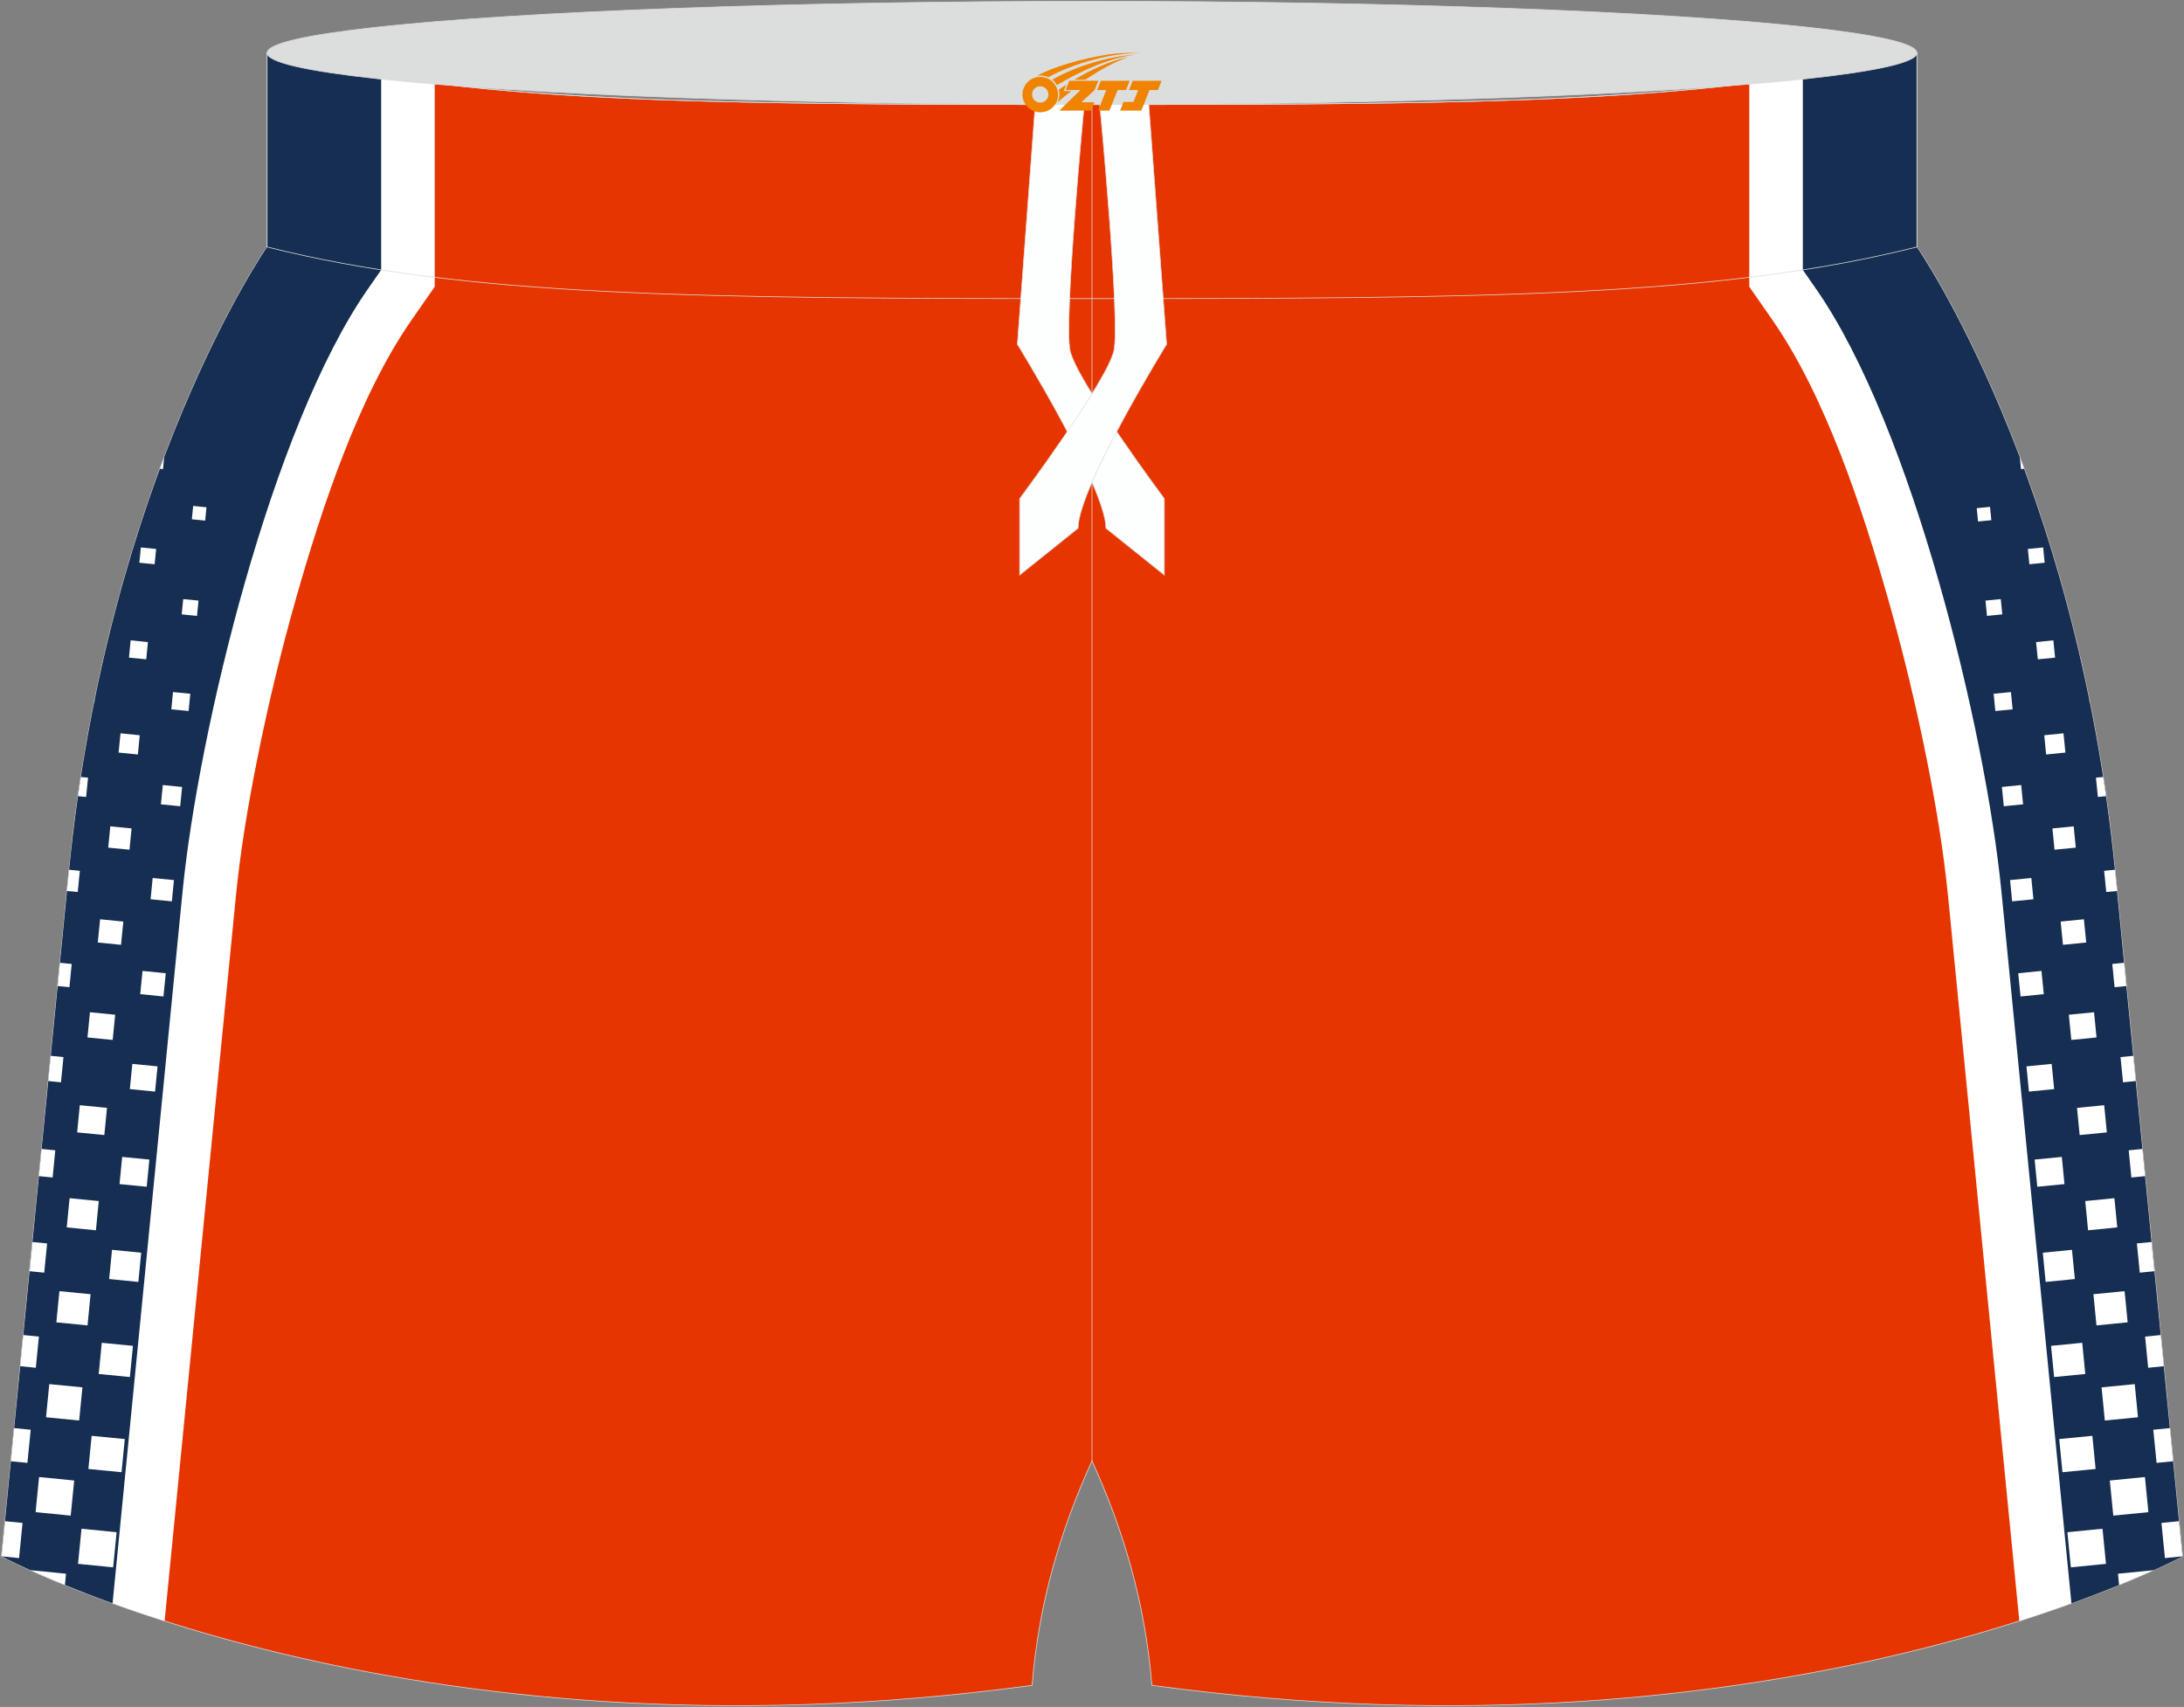
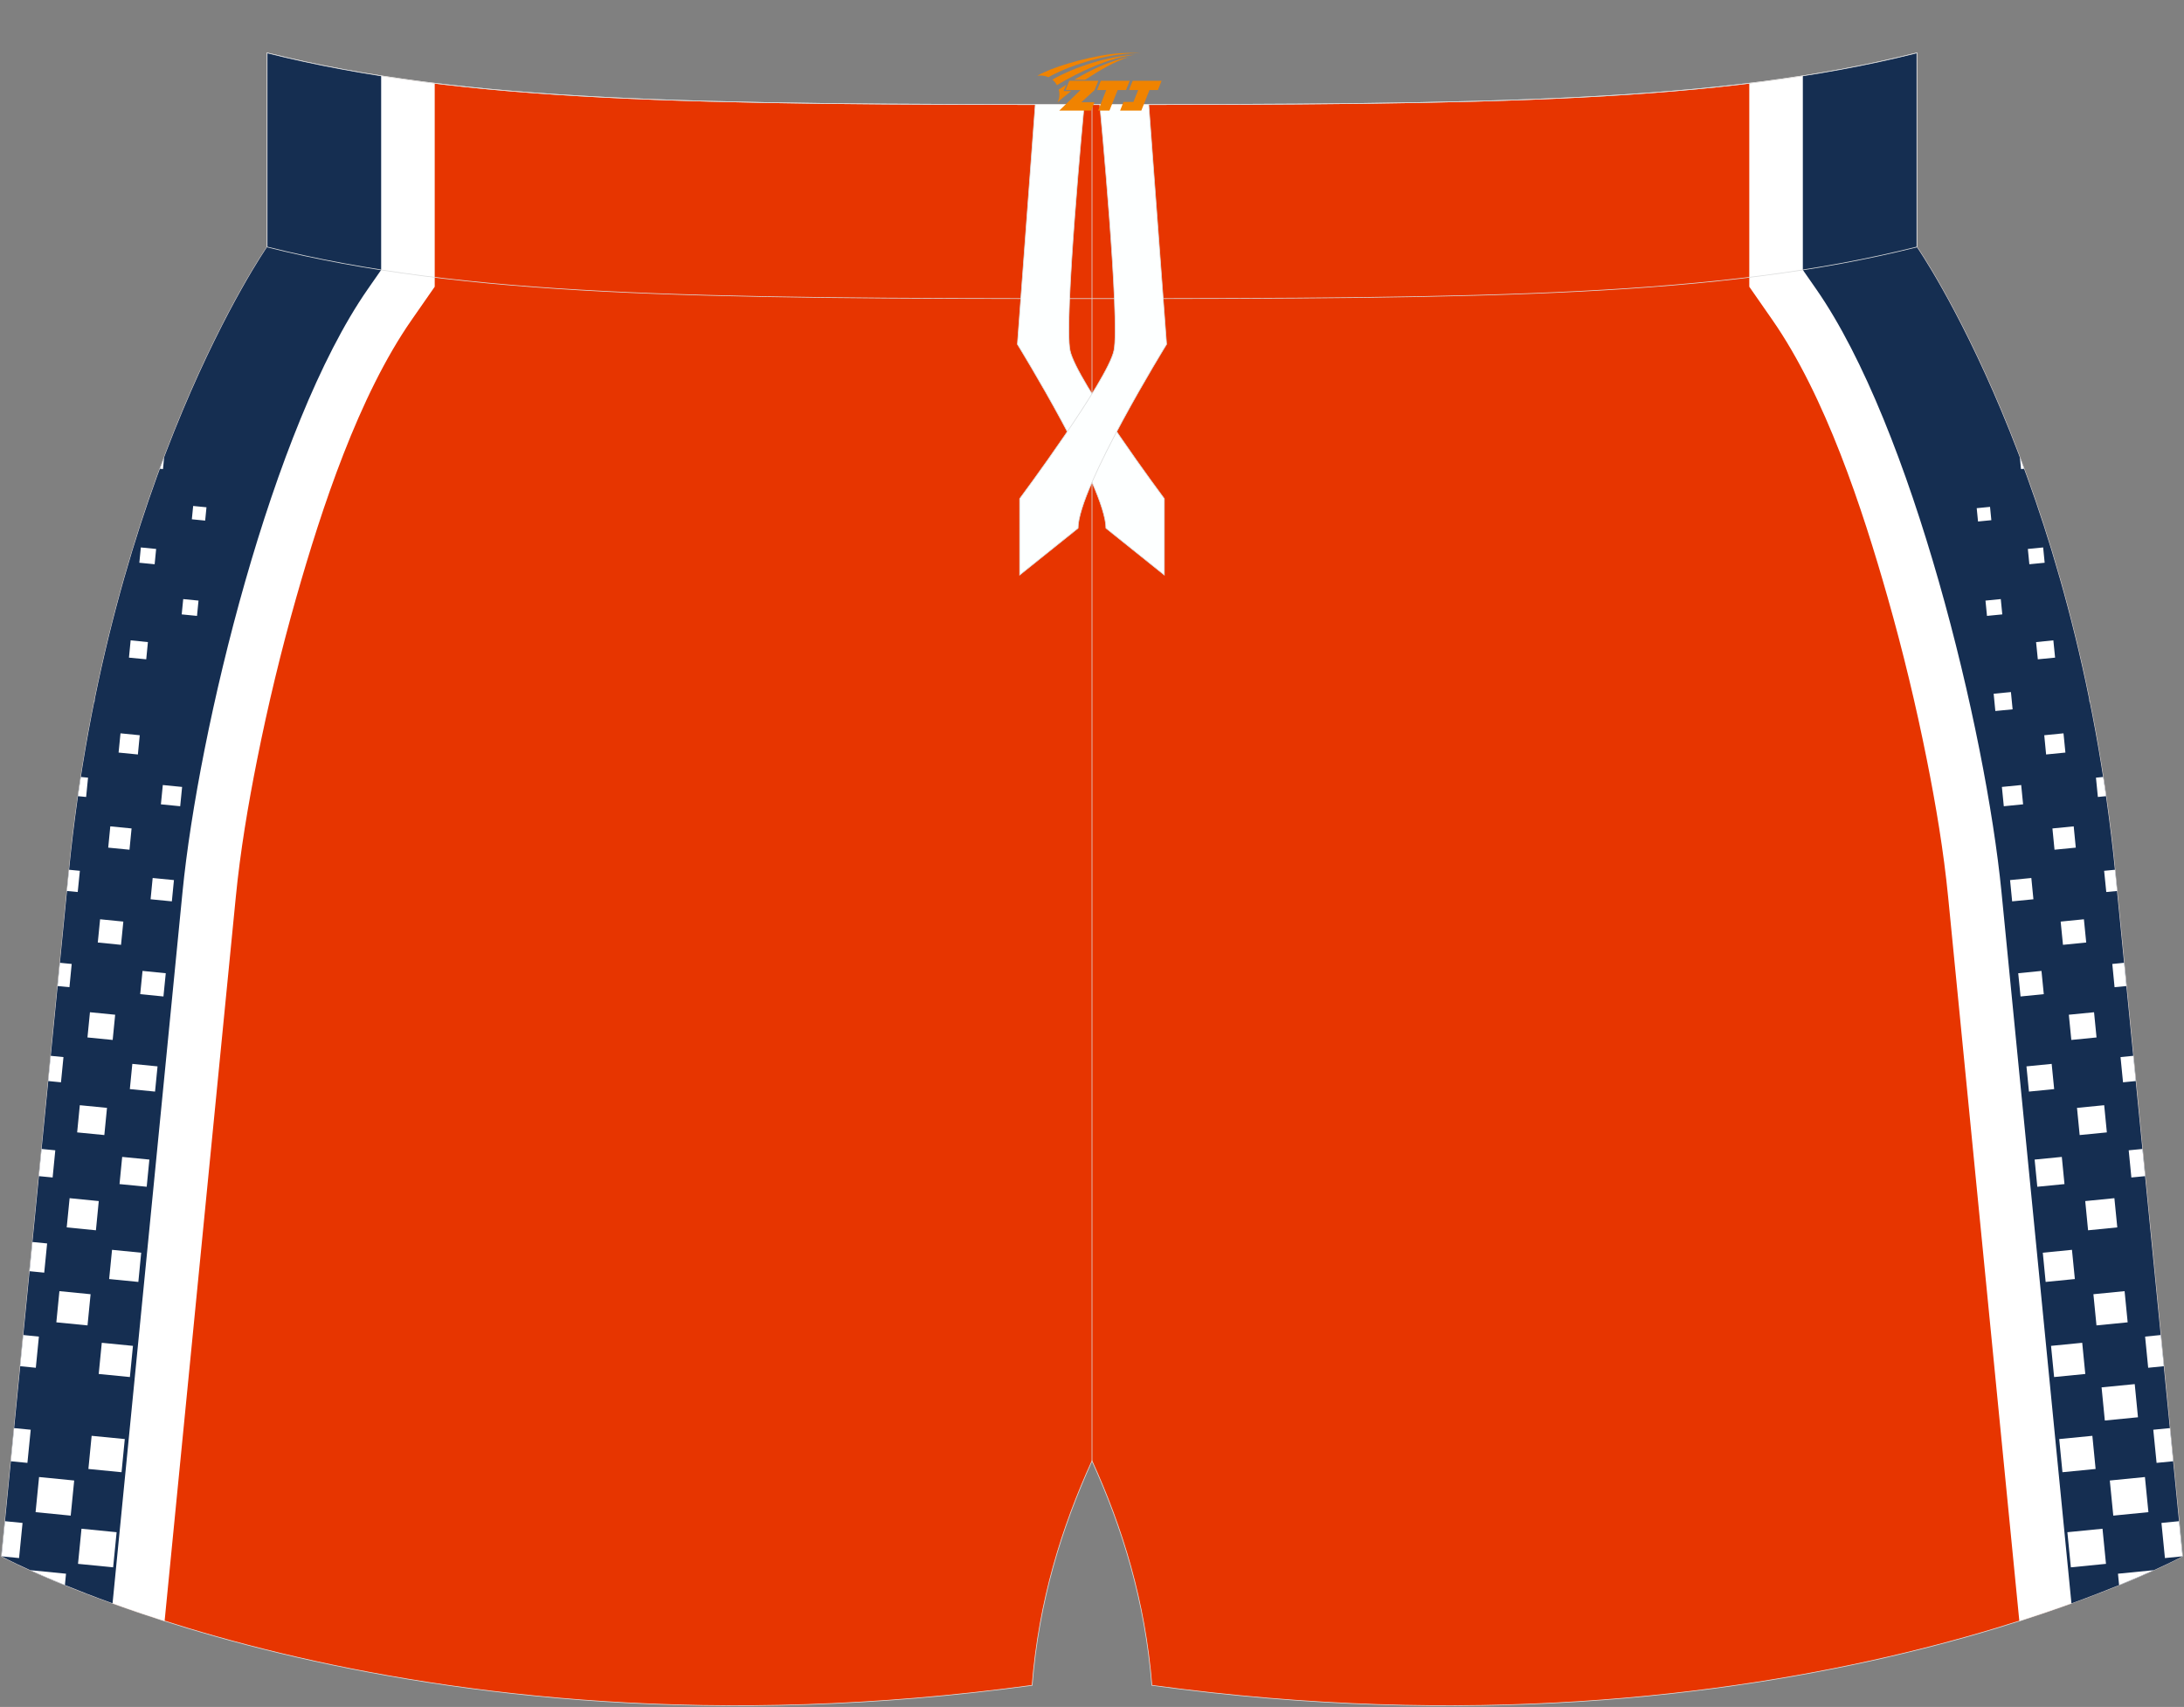
<svg xmlns="http://www.w3.org/2000/svg" version="1.1" id="图层_1" x="0px" y="0px" width="376.8px" height="294.5px" viewBox="0 0 376.8 294.5" enable-background="new 0 0 376.8 294.5" xml:space="preserve">
  <rect x="0" y="0" width="376.8" height="294.5" fill="#808080" stroke="none" />
  <g>
    <path fill="#E73500" stroke="#DCDDDD" stroke-width="0.118" stroke-miterlimit="22.926" d="M198.73,290.77   c-1.17-14.58-5.07-27.16-10.33-38.73c-5.26,11.57-9.16,24.14-10.33,38.73C69,305.62,0.26,268.51,0.26,268.51L11.88,150.4   c6.71-68.28,34.2-107.79,34.2-107.79V9.13c34.02,8.54,73.9,8.91,142.32,8.91s108.29-0.37,142.32-8.91v33.48   c0,0,27.49,39.51,34.21,107.78l11.62,118.11C376.54,268.51,307.8,305.62,198.73,290.77z" />
    <g>
      <path fill="#FFFFFF" d="M75,14.37v35.1l-3.96,5.69C61.86,68.33,55.5,87.7,51.11,103.1c-2.63,9.24-4.88,18.59-6.76,28.01    c-1.56,7.83-2.89,15.73-3.67,23.68L28.4,279.67c-18.24-5.82-28.14-11.16-28.14-11.16L11.88,150.4    c6.71-68.28,34.2-107.79,34.2-107.79V9.13C55.16,11.41,64.66,13.1,75,14.37z" />
      <path fill="#152E51" d="M65.76,13.09v33.48l-2.31,3.32c-16.54,23.77-29.21,76.07-31.96,104L19.42,276.62    c-12.49-4.51-19.16-8.11-19.16-8.11L11.88,150.4c6.71-68.28,34.2-107.79,34.2-107.79V9.13C52.39,10.71,58.91,12.01,65.76,13.09z" />
      <g>
        <path fill="#FFFFFF" d="M20.12,264.35c-2.02-0.2-4.04-0.4-6.06-0.6c-0.2,2.02-0.4,4.04-0.6,6.06c2.02,0.2,4.04,0.4,6.06,0.6     C19.72,268.39,19.92,266.37,20.12,264.35z" />
        <path fill="#FFFFFF" d="M21.53,248.28c-1.91-0.19-3.81-0.38-5.72-0.56c-0.19,1.91-0.38,3.81-0.56,5.72     c1.91,0.19,3.81,0.38,5.72,0.56C21.15,252.09,21.34,250.18,21.53,248.28z" />
        <path fill="#FFFFFF" d="M22.94,232.2c-1.79-0.18-3.59-0.35-5.38-0.53c-0.18,1.79-0.35,3.58-0.53,5.38     c1.79,0.18,3.58,0.35,5.38,0.53C22.59,235.79,22.76,234,22.94,232.2z" />
        <path fill="#FFFFFF" d="M24.36,216.13c-1.68-0.17-3.36-0.33-5.03-0.5c-0.17,1.68-0.33,3.36-0.5,5.04     c1.68,0.17,3.36,0.33,5.04,0.5C24.02,219.49,24.19,217.81,24.36,216.13z" />
        <path fill="#FFFFFF" d="M25.77,200.06c-1.56-0.15-3.13-0.31-4.69-0.46c-0.16,1.56-0.31,3.13-0.46,4.69     c1.56,0.15,3.13,0.31,4.69,0.46C25.46,203.19,25.61,201.62,25.77,200.06z" />
        <path fill="#FFFFFF" d="M27.18,183.98c-1.45-0.14-2.9-0.29-4.35-0.43c-0.14,1.45-0.29,2.9-0.43,4.35     c1.45,0.14,2.9,0.29,4.35,0.43C26.9,186.89,27.04,185.43,27.18,183.98z" />
        <path fill="#FFFFFF" d="M28.6,167.91c-1.34-0.13-2.67-0.26-4.01-0.4c-0.13,1.34-0.26,2.67-0.4,4.01c1.34,0.13,2.67,0.26,4.01,0.4     C28.33,170.58,28.46,169.25,28.6,167.91z" />
        <path fill="#FFFFFF" d="M30.01,151.84c-1.22-0.12-2.44-0.24-3.67-0.36c-0.12,1.22-0.24,2.44-0.36,3.67     c1.22,0.12,2.44,0.24,3.67,0.36C29.77,154.28,29.89,153.06,30.01,151.84z" />
        <path fill="#FFFFFF" d="M31.42,135.77c-1.11-0.11-2.22-0.22-3.33-0.33c-0.11,1.11-0.22,2.22-0.33,3.33     c1.11,0.11,2.22,0.22,3.33,0.33C31.2,137.98,31.31,136.88,31.42,135.77z" />
-         <path fill="#FFFFFF" d="M32.83,119.69c-0.99-0.1-1.99-0.2-2.98-0.29c-0.1,0.99-0.2,1.99-0.29,2.98c0.99,0.1,1.99,0.2,2.98,0.29     C32.64,121.68,32.74,120.69,32.83,119.69z" />
        <path fill="#FFFFFF" d="M34.25,103.62c-0.88-0.09-1.76-0.17-2.64-0.26c-0.09,0.88-0.17,1.76-0.26,2.64     c0.88,0.09,1.76,0.17,2.64,0.26C34.07,105.38,34.16,104.5,34.25,103.62z" />
      </g>
      <rect x="33.24" y="87.43" transform="matrix(0.098 -0.995 0.995 0.098 -57.152 114.098)" fill="#FFFFFF" width="2.31" height="2.31" />
      <g>
        <path fill="#FFFFFF" d="M11.39,271.51l-6.18-0.61c1.61,0.73,3.61,1.6,5.99,2.57L11.39,271.51z" />
        <path fill="#FFFFFF" d="M12.8,255.43c-2.02-0.2-4.04-0.4-6.06-0.6c-0.2,2.02-0.4,4.04-0.6,6.06c2.02,0.2,4.04,0.4,6.06,0.6     C12.4,259.47,12.6,257.45,12.8,255.43z" />
-         <path fill="#FFFFFF" d="M14.22,239.36c-1.91-0.19-3.81-0.38-5.72-0.56c-0.19,1.91-0.38,3.81-0.56,5.72     c1.91,0.19,3.81,0.38,5.72,0.56C13.84,243.17,14.03,241.27,14.22,239.36z" />
        <path fill="#FFFFFF" d="M15.63,223.29c-1.79-0.18-3.59-0.35-5.38-0.53c-0.18,1.79-0.35,3.58-0.53,5.38     c1.79,0.18,3.58,0.35,5.38,0.53C15.28,226.87,15.45,225.08,15.63,223.29z" />
        <path fill="#FFFFFF" d="M17.04,207.22c-1.68-0.17-3.36-0.33-5.03-0.5c-0.17,1.68-0.33,3.36-0.5,5.04     c1.68,0.17,3.36,0.33,5.04,0.5C16.71,210.57,16.88,208.89,17.04,207.22z" />
        <path fill="#FFFFFF" d="M18.46,191.14c-1.56-0.15-3.13-0.31-4.69-0.46c-0.15,1.56-0.31,3.13-0.46,4.69     c1.56,0.15,3.13,0.31,4.69,0.46C18.15,194.27,18.3,192.71,18.46,191.14z" />
        <path fill="#FFFFFF" d="M19.87,175.07c-1.45-0.14-2.9-0.29-4.35-0.43c-0.14,1.45-0.29,2.9-0.43,4.35     c1.45,0.14,2.9,0.29,4.35,0.43C19.58,177.97,19.73,176.52,19.87,175.07z" />
        <path fill="#FFFFFF" d="M21.28,159c-1.34-0.13-2.67-0.26-4.01-0.4c-0.13,1.34-0.26,2.67-0.4,4.01c1.34,0.13,2.67,0.26,4.01,0.4     C21.02,161.67,21.15,160.33,21.28,159z" />
        <path fill="#FFFFFF" d="M22.7,142.93c-1.22-0.12-2.44-0.24-3.67-0.36c-0.12,1.22-0.24,2.44-0.36,3.67     c1.22,0.12,2.44,0.24,3.67,0.36C22.45,145.37,22.58,144.15,22.7,142.93z" />
        <path fill="#FFFFFF" d="M24.11,126.85c-1.11-0.11-2.22-0.22-3.32-0.33c-0.11,1.11-0.22,2.22-0.33,3.32     c1.11,0.11,2.22,0.22,3.33,0.33C23.89,129.07,24,127.96,24.11,126.85z" />
        <path fill="#FFFFFF" d="M25.52,110.78c-0.99-0.1-1.99-0.2-2.98-0.3c-0.1,0.99-0.2,1.99-0.29,2.98c0.99,0.1,1.99,0.2,2.98,0.29     C25.33,112.77,25.42,111.77,25.52,110.78z" />
        <path fill="#FFFFFF" d="M26.94,94.71c-0.88-0.09-1.76-0.17-2.64-0.26c-0.09,0.88-0.17,1.76-0.26,2.64     c0.88,0.09,1.76,0.17,2.64,0.26C26.76,96.47,26.85,95.59,26.94,94.71z" />
      </g>
      <path fill="#FFFFFF" d="M27.58,80.88l0.54,0.05l0.2-2.06C28.08,79.54,27.83,80.2,27.58,80.88z" />
      <g>
        <path fill="#FFFFFF" d="M3.89,262.75l-3.03-0.3l-0.6,6.06l0,0l3.03,0.3C3.49,266.79,3.69,264.77,3.89,262.75z" />
        <path fill="#FFFFFF" d="M5.3,246.67l-2.87-0.28l-0.56,5.72l2.86,0.28C4.92,250.49,5.11,248.58,5.3,246.67z" />
        <path fill="#FFFFFF" d="M6.71,230.6l-2.7-0.27l-0.53,5.38l2.7,0.27C6.36,234.19,6.54,232.39,6.71,230.6z" />
        <path fill="#FFFFFF" d="M8.13,214.53l-2.53-0.25l-0.5,5.04l2.53,0.25C7.8,217.89,7.96,216.21,8.13,214.53z" />
        <path fill="#FFFFFF" d="M9.54,198.46l-2.37-0.23l-0.46,4.69l2.37,0.23C9.23,201.59,9.39,200.02,9.54,198.46z" />
        <path fill="#FFFFFF" d="M10.95,182.38l-2.2-0.22l-0.43,4.35l2.2,0.22C10.67,185.28,10.81,183.83,10.95,182.38z" />
        <path fill="#FFFFFF" d="M12.37,166.31l-2.04-0.2l-0.39,4.01l2.04,0.2C12.1,168.98,12.24,167.65,12.37,166.31z" />
        <path fill="#FFFFFF" d="M13.78,150.24l-1.87-0.18l-0.04,0.34l-0.33,3.32l1.87,0.18C13.54,152.68,13.66,151.46,13.78,150.24z" />
        <path fill="#FFFFFF" d="M15.19,134.17l-1.25-0.12c-0.17,1.09-0.33,2.2-0.49,3.31l1.41,0.14     C14.98,136.38,15.08,135.27,15.19,134.17z" />
        <polygon fill="#FFFFFF" points="16.26,121.07 16.31,121.08 16.37,120.51    " />
      </g>
    </g>
    <line fill="none" stroke="#DCDDDD" stroke-width="0.118" stroke-miterlimit="22.926" x1="188.4" y1="252.05" x2="188.4" y2="18.04" />
    <g>
      <path fill="#FFFFFF" d="M301.8,14.37v35.1l3.96,5.69c9.17,13.17,15.54,32.54,19.92,47.94c2.63,9.24,4.88,18.59,6.76,28.01    c1.56,7.83,2.89,15.73,3.67,23.68l12.28,124.88c18.24-5.82,28.14-11.16,28.14-11.16L364.92,150.4    c-6.72-68.28-34.21-107.78-34.21-107.78V9.13C321.64,11.41,312.14,13.1,301.8,14.37z" />
      <path fill="#152E51" d="M311.04,13.09v33.48l2.31,3.32c16.54,23.77,29.21,76.07,31.96,104l12.07,122.74    c12.49-4.51,19.16-8.11,19.16-8.11L364.92,150.4c-6.72-68.28-34.21-107.78-34.21-107.78V9.13    C324.41,10.71,317.89,12.01,311.04,13.09z" />
      <g>
        <path fill="#FFFFFF" d="M356.68,264.35c2.02-0.2,4.04-0.4,6.06-0.6c0.2,2.02,0.4,4.04,0.6,6.06c-2.02,0.2-4.04,0.4-6.06,0.6     C357.08,268.39,356.88,266.37,356.68,264.35z" />
        <path fill="#FFFFFF" d="M355.27,248.28c1.91-0.19,3.81-0.38,5.72-0.56c0.19,1.91,0.38,3.81,0.56,5.72     c-1.91,0.19-3.81,0.38-5.72,0.56C355.65,252.09,355.46,250.18,355.27,248.28z" />
        <path fill="#FFFFFF" d="M353.86,232.2c1.79-0.18,3.59-0.35,5.38-0.53c0.18,1.79,0.35,3.58,0.53,5.38     c-1.79,0.18-3.58,0.35-5.38,0.53C354.21,235.79,354.04,234,353.86,232.2z" />
        <path fill="#FFFFFF" d="M352.44,216.13c1.68-0.17,3.36-0.33,5.03-0.5c0.17,1.68,0.33,3.36,0.5,5.04     c-1.68,0.17-3.36,0.33-5.04,0.5C352.78,219.49,352.61,217.81,352.44,216.13z" />
        <path fill="#FFFFFF" d="M351.03,200.06c1.56-0.15,3.13-0.31,4.69-0.46c0.16,1.56,0.31,3.13,0.46,4.69     c-1.56,0.15-3.13,0.31-4.69,0.46C351.34,203.19,351.19,201.62,351.03,200.06z" />
        <path fill="#FFFFFF" d="M349.62,183.98c1.45-0.14,2.9-0.29,4.35-0.43c0.14,1.45,0.29,2.9,0.43,4.35     c-1.45,0.14-2.9,0.29-4.35,0.43C349.9,186.89,349.76,185.43,349.62,183.98z" />
        <path fill="#FFFFFF" d="M348.2,167.91c1.34-0.13,2.67-0.26,4.01-0.4c0.13,1.34,0.26,2.67,0.4,4.01c-1.34,0.13-2.67,0.26-4.01,0.4     C348.47,170.58,348.34,169.25,348.2,167.91z" />
        <path fill="#FFFFFF" d="M346.79,151.84c1.22-0.12,2.44-0.24,3.67-0.36c0.12,1.22,0.24,2.44,0.36,3.67     c-1.22,0.12-2.44,0.24-3.67,0.36C347.03,154.28,346.91,153.06,346.79,151.84z" />
        <path fill="#FFFFFF" d="M345.38,135.77c1.11-0.11,2.22-0.22,3.33-0.33c0.11,1.11,0.22,2.22,0.33,3.33     c-1.11,0.11-2.22,0.22-3.33,0.33C345.6,137.98,345.49,136.88,345.38,135.77z" />
        <path fill="#FFFFFF" d="M343.96,119.69c0.99-0.1,1.99-0.2,2.98-0.29c0.1,0.99,0.2,1.99,0.29,2.98c-0.99,0.1-1.99,0.2-2.98,0.29     C344.16,121.68,344.06,120.69,343.96,119.69z" />
        <path fill="#FFFFFF" d="M342.55,103.62c0.88-0.09,1.76-0.17,2.64-0.26c0.09,0.88,0.17,1.76,0.26,2.64     c-0.88,0.09-1.76,0.17-2.64,0.26C342.73,105.38,342.64,104.5,342.55,103.62z" />
      </g>
      <rect x="341.23" y="87.43" transform="matrix(0.995 -0.098 0.098 0.995 -7.055 34.123)" fill="#FFFFFF" width="2.31" height="2.31" />
      <g>
        <path fill="#FFFFFF" d="M365.41,271.51l6.18-0.61c-1.61,0.73-3.61,1.6-5.99,2.57L365.41,271.51z" />
        <path fill="#FFFFFF" d="M364,255.43c2.02-0.2,4.04-0.4,6.06-0.6c0.2,2.02,0.4,4.04,0.6,6.06c-2.02,0.2-4.04,0.4-6.06,0.6     C364.4,259.47,364.2,257.45,364,255.43z" />
        <path fill="#FFFFFF" d="M362.58,239.36c1.91-0.19,3.81-0.38,5.72-0.56c0.19,1.91,0.38,3.81,0.56,5.72     c-1.91,0.19-3.81,0.38-5.72,0.56C362.96,243.17,362.77,241.27,362.58,239.36z" />
        <path fill="#FFFFFF" d="M361.17,223.29c1.79-0.18,3.59-0.35,5.38-0.53c0.18,1.79,0.35,3.58,0.53,5.38     c-1.79,0.18-3.58,0.35-5.38,0.53C361.52,226.87,361.35,225.08,361.17,223.29z" />
        <path fill="#FFFFFF" d="M359.76,207.22c1.68-0.17,3.36-0.33,5.03-0.5c0.17,1.68,0.33,3.36,0.5,5.04     c-1.68,0.17-3.36,0.33-5.04,0.5C360.09,210.57,359.92,208.89,359.76,207.22z" />
        <path fill="#FFFFFF" d="M358.34,191.14c1.56-0.15,3.13-0.31,4.69-0.46c0.15,1.56,0.31,3.13,0.46,4.69     c-1.56,0.15-3.13,0.31-4.69,0.46C358.65,194.27,358.5,192.71,358.34,191.14z" />
        <path fill="#FFFFFF" d="M356.93,175.07c1.45-0.14,2.9-0.29,4.35-0.43c0.14,1.45,0.29,2.9,0.43,4.35     c-1.45,0.14-2.9,0.29-4.35,0.43C357.22,177.97,357.07,176.52,356.93,175.07z" />
        <path fill="#FFFFFF" d="M355.52,159c1.34-0.13,2.67-0.26,4.01-0.4c0.13,1.34,0.26,2.67,0.4,4.01c-1.34,0.13-2.67,0.26-4.01,0.4     C355.78,161.67,355.65,160.33,355.52,159z" />
        <path fill="#FFFFFF" d="M354.1,142.93c1.22-0.12,2.44-0.24,3.67-0.36c0.12,1.22,0.24,2.44,0.36,3.67     c-1.22,0.12-2.44,0.24-3.67,0.36C354.35,145.37,354.22,144.15,354.1,142.93z" />
        <path fill="#FFFFFF" d="M352.69,126.85c1.11-0.11,2.22-0.22,3.32-0.33c0.11,1.11,0.22,2.22,0.33,3.32     c-1.11,0.11-2.22,0.22-3.33,0.33C352.91,129.07,352.8,127.96,352.69,126.85z" />
        <path fill="#FFFFFF" d="M351.28,110.78c0.99-0.1,1.99-0.2,2.98-0.3c0.1,0.99,0.2,1.99,0.3,2.98c-0.99,0.1-1.99,0.2-2.98,0.29     C351.47,112.77,351.38,111.77,351.28,110.78z" />
        <path fill="#FFFFFF" d="M349.86,94.71c0.88-0.09,1.76-0.17,2.64-0.26c0.09,0.88,0.17,1.76,0.26,2.64     c-0.88,0.09-1.76,0.17-2.64,0.26C350.04,96.47,349.95,95.59,349.86,94.71z" />
      </g>
      <path fill="#FFFFFF" d="M349.22,80.88l-0.54,0.05l-0.2-2.06C348.72,79.54,348.97,80.2,349.22,80.88z" />
      <g>
        <path fill="#FFFFFF" d="M372.91,262.75l3.03-0.3l0.6,6.06l0,0l-3.03,0.3C373.31,266.79,373.11,264.77,372.91,262.75z" />
        <path fill="#FFFFFF" d="M371.5,246.67l2.87-0.28l0.56,5.72l-2.86,0.28C371.88,250.49,371.69,248.58,371.5,246.67z" />
        <path fill="#FFFFFF" d="M370.09,230.6l2.7-0.27l0.53,5.38l-2.7,0.27C370.44,234.19,370.26,232.39,370.09,230.6z" />
-         <path fill="#FFFFFF" d="M368.67,214.53l2.53-0.25l0.5,5.04l-2.53,0.25C369,217.89,368.84,216.21,368.67,214.53z" />
        <path fill="#FFFFFF" d="M367.26,198.46l2.37-0.23l0.46,4.69l-2.37,0.23C367.57,201.59,367.41,200.02,367.26,198.46z" />
        <path fill="#FFFFFF" d="M365.85,182.38l2.2-0.22l0.43,4.35l-2.2,0.22C366.13,185.28,365.99,183.83,365.85,182.38z" />
        <path fill="#FFFFFF" d="M364.43,166.31l2.04-0.2l0.39,4.01l-2.04,0.2C364.7,168.98,364.56,167.65,364.43,166.31z" />
        <path fill="#FFFFFF" d="M363.02,150.24l1.87-0.18l0.04,0.34l0.33,3.32l-1.87,0.18C363.26,152.68,363.14,151.46,363.02,150.24z" />
-         <path fill="#FFFFFF" d="M361.61,134.17l1.25-0.12c0.17,1.09,0.33,2.2,0.49,3.31l-1.41,0.14     C361.82,136.38,361.72,135.27,361.61,134.17z" />
+         <path fill="#FFFFFF" d="M361.61,134.17l1.25-0.12c0.17,1.09,0.33,2.2,0.49,3.31l-1.41,0.14     C361.82,136.38,361.72,135.27,361.61,134.17" />
        <polygon fill="#FFFFFF" points="360.54,121.07 360.49,121.08 360.43,120.51    " />
      </g>
    </g>
-     <ellipse fill="#DCDDDD" stroke="#DCDDDD" stroke-width="0.118" stroke-miterlimit="22.926" cx="188.4" cy="9.13" rx="142.32" ry="8.91" />
    <path fill="none" stroke="#DCDDDD" stroke-width="0.118" stroke-miterlimit="22.926" d="M330.72,9.13v33.48   c-34.02,8.54-73.9,8.91-142.32,8.91S80.11,51.15,46.08,42.61V9.13c34.02,8.54,73.9,8.91,142.32,8.91S296.69,17.67,330.72,9.13z" />
    <g>
      <path fill="#FDFFFF" stroke="#DCDDDD" stroke-width="0.118" stroke-miterlimit="22.926" d="M187.06,18.04h-8.45l-3.08,41.36    c0,0,15.27,24.75,15.27,31.73l10.08,8.08V86.04c0,0-15.16-20.36-16.26-25.55C183.52,55.35,187,18.64,187.06,18.04z" />
      <path fill="#FDFFFF" stroke="#DCDDDD" stroke-width="0.118" stroke-miterlimit="22.926" d="M189.74,18.04h8.45l3.08,41.36    c0,0-15.27,24.75-15.27,31.73l-10.08,8.08V86.04c0,0,15.16-20.36,16.26-25.55C193.28,55.35,189.8,18.64,189.74,18.04z" />
    </g>
  </g>
  <g id="图层_x0020_1">
-     <path fill="#F08300" d="M176.58,17.34c0.416,1.136,1.472,1.984,2.752,2.032c0.144,0,0.304,0,0.448-0.016h0.016   c0.016,0,0.064,0,0.128-0.016c0.032,0,0.048-0.016,0.08-0.016c0.064-0.016,0.144-0.032,0.224-0.048c0.016,0,0.016,0,0.032,0   c0.192-0.048,0.4-0.112,0.576-0.208c0.192-0.096,0.4-0.224,0.608-0.384c0.672-0.56,1.104-1.408,1.104-2.352   c0-0.224-0.032-0.448-0.08-0.672l0,0C182.42,15.46,182.37,15.29,182.29,15.11C181.82,14.02,180.74,13.26,179.47,13.26C177.78,13.26,176.4,14.63,176.4,16.33C176.4,16.68,176.46,17.02,176.58,17.34L176.58,17.34L176.58,17.34z M180.88,16.36L180.88,16.36C180.85,17.14,180.19,17.74,179.41,17.7C178.62,17.67,178.03,17.02,178.06,16.23c0.032-0.784,0.688-1.376,1.472-1.344   C180.3,14.92,180.91,15.59,180.88,16.36L180.88,16.36z" />
    <polygon fill="#F08300" points="194.91,13.94 ,194.27,15.53 ,192.83,15.53 ,191.41,19.08 ,189.46,19.08 ,190.86,15.53 ,189.28,15.53    ,189.92,13.94" />
    <path fill="#F08300" d="M196.88,9.21c-1.008-0.096-3.024-0.144-5.056,0.112c-2.416,0.304-5.152,0.912-7.616,1.664   C182.16,11.59,180.29,12.31,178.94,13.08C179.14,13.05,179.33,13.03,179.52,13.03c0.48,0,0.944,0.112,1.36,0.288   C184.98,11,192.18,8.95,196.88,9.21L196.88,9.21L196.88,9.21z" />
    <path fill="#F08300" d="M182.35,14.68c4-2.368,8.88-4.672,13.488-5.248c-4.608,0.288-10.224,2-14.288,4.304   C181.87,13.99,182.14,14.31,182.35,14.68C182.35,14.68,182.35,14.68,182.35,14.68z" />
    <polygon fill="#F08300" points="200.4,13.94 ,199.78,15.53 ,198.32,15.53 ,196.91,19.08 ,196.45,19.08 ,194.94,19.08 ,193.25,19.08    ,193.84,17.58 ,195.55,17.58 ,196.37,15.53 ,194.78,15.53 ,195.42,13.94" />
    <polygon fill="#F08300" points="189.49,13.94 ,188.85,15.53 ,186.56,17.64 ,188.82,17.64 ,188.24,19.08 ,182.75,19.08 ,186.42,15.53    ,183.84,15.53 ,184.48,13.94" />
    <path fill="#F08300" d="M194.77,9.8c-3.376,0.752-6.464,2.192-9.424,3.952h1.888C189.66,12.18,192,10.75,194.77,9.8z    M183.97,14.62C183.34,15,183.28,15.05,182.67,15.46c0.064,0.256,0.112,0.544,0.112,0.816c0,0.496-0.112,0.976-0.32,1.392   c0.176-0.16,0.32-0.304,0.432-0.4c0.272-0.24,0.768-0.64,1.6-1.296l0.32-0.256H183.49l0,0L183.97,14.62L183.97,14.62L183.97,14.62z" />
  </g>
</svg>